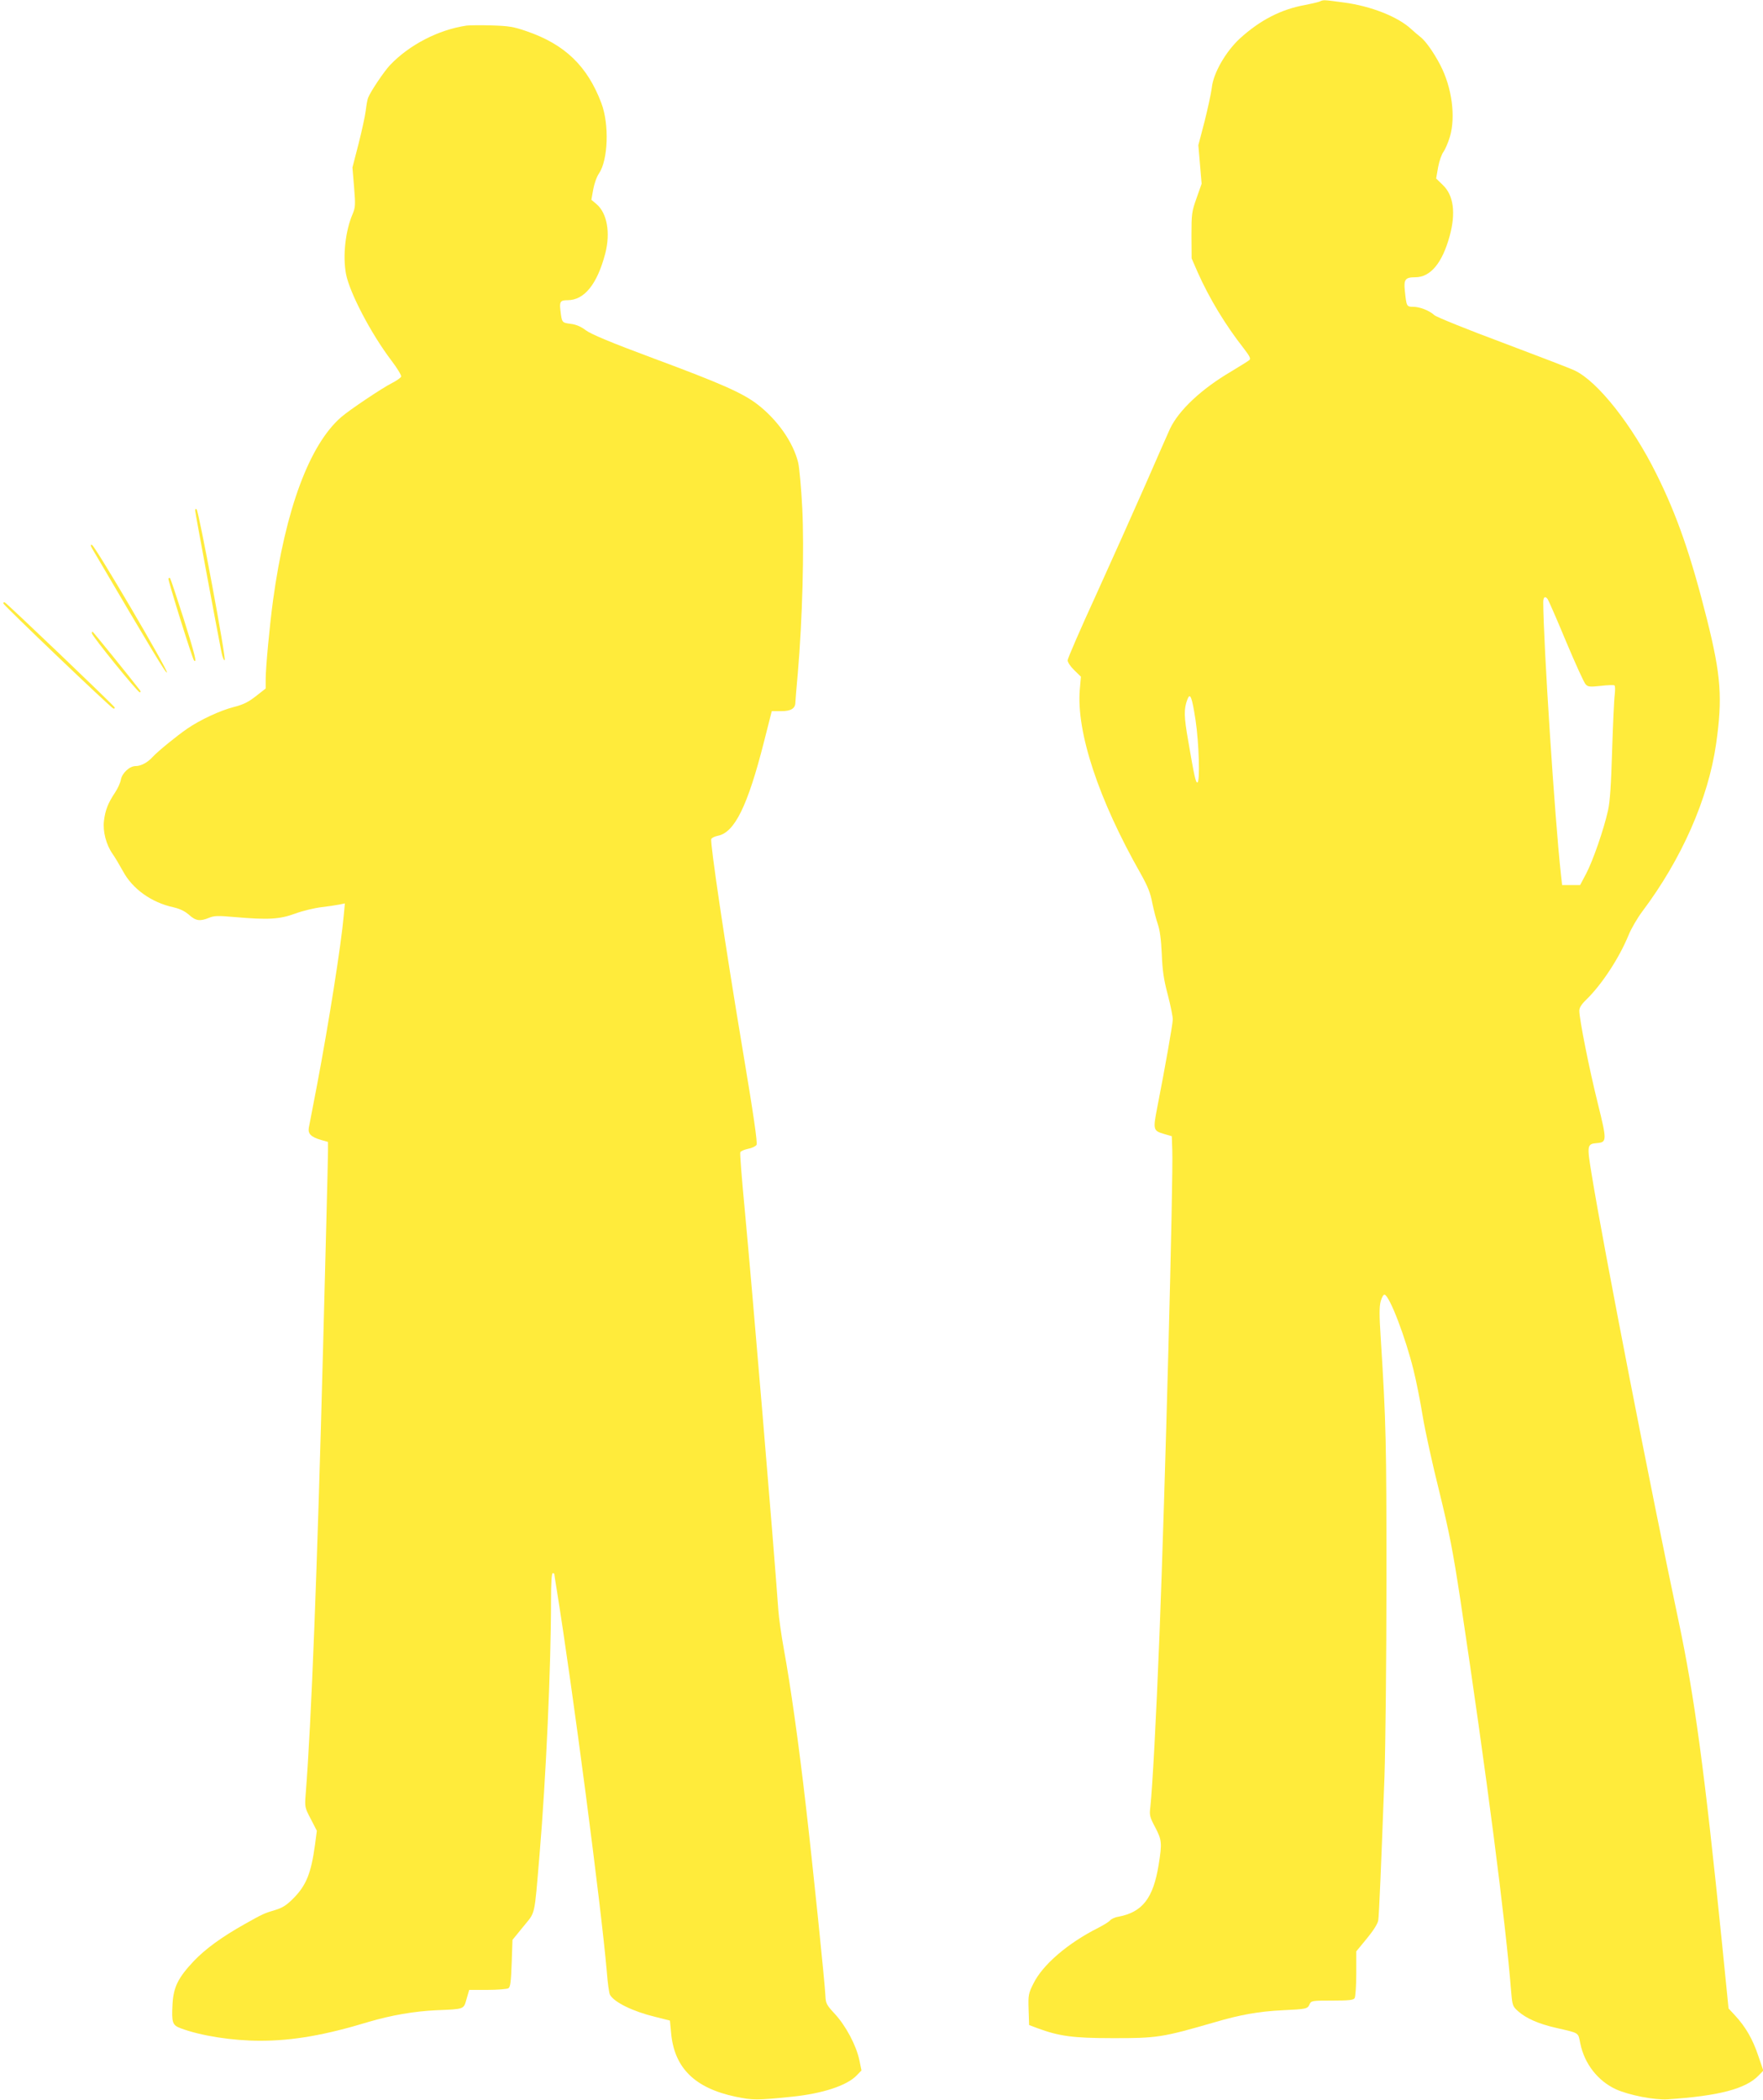
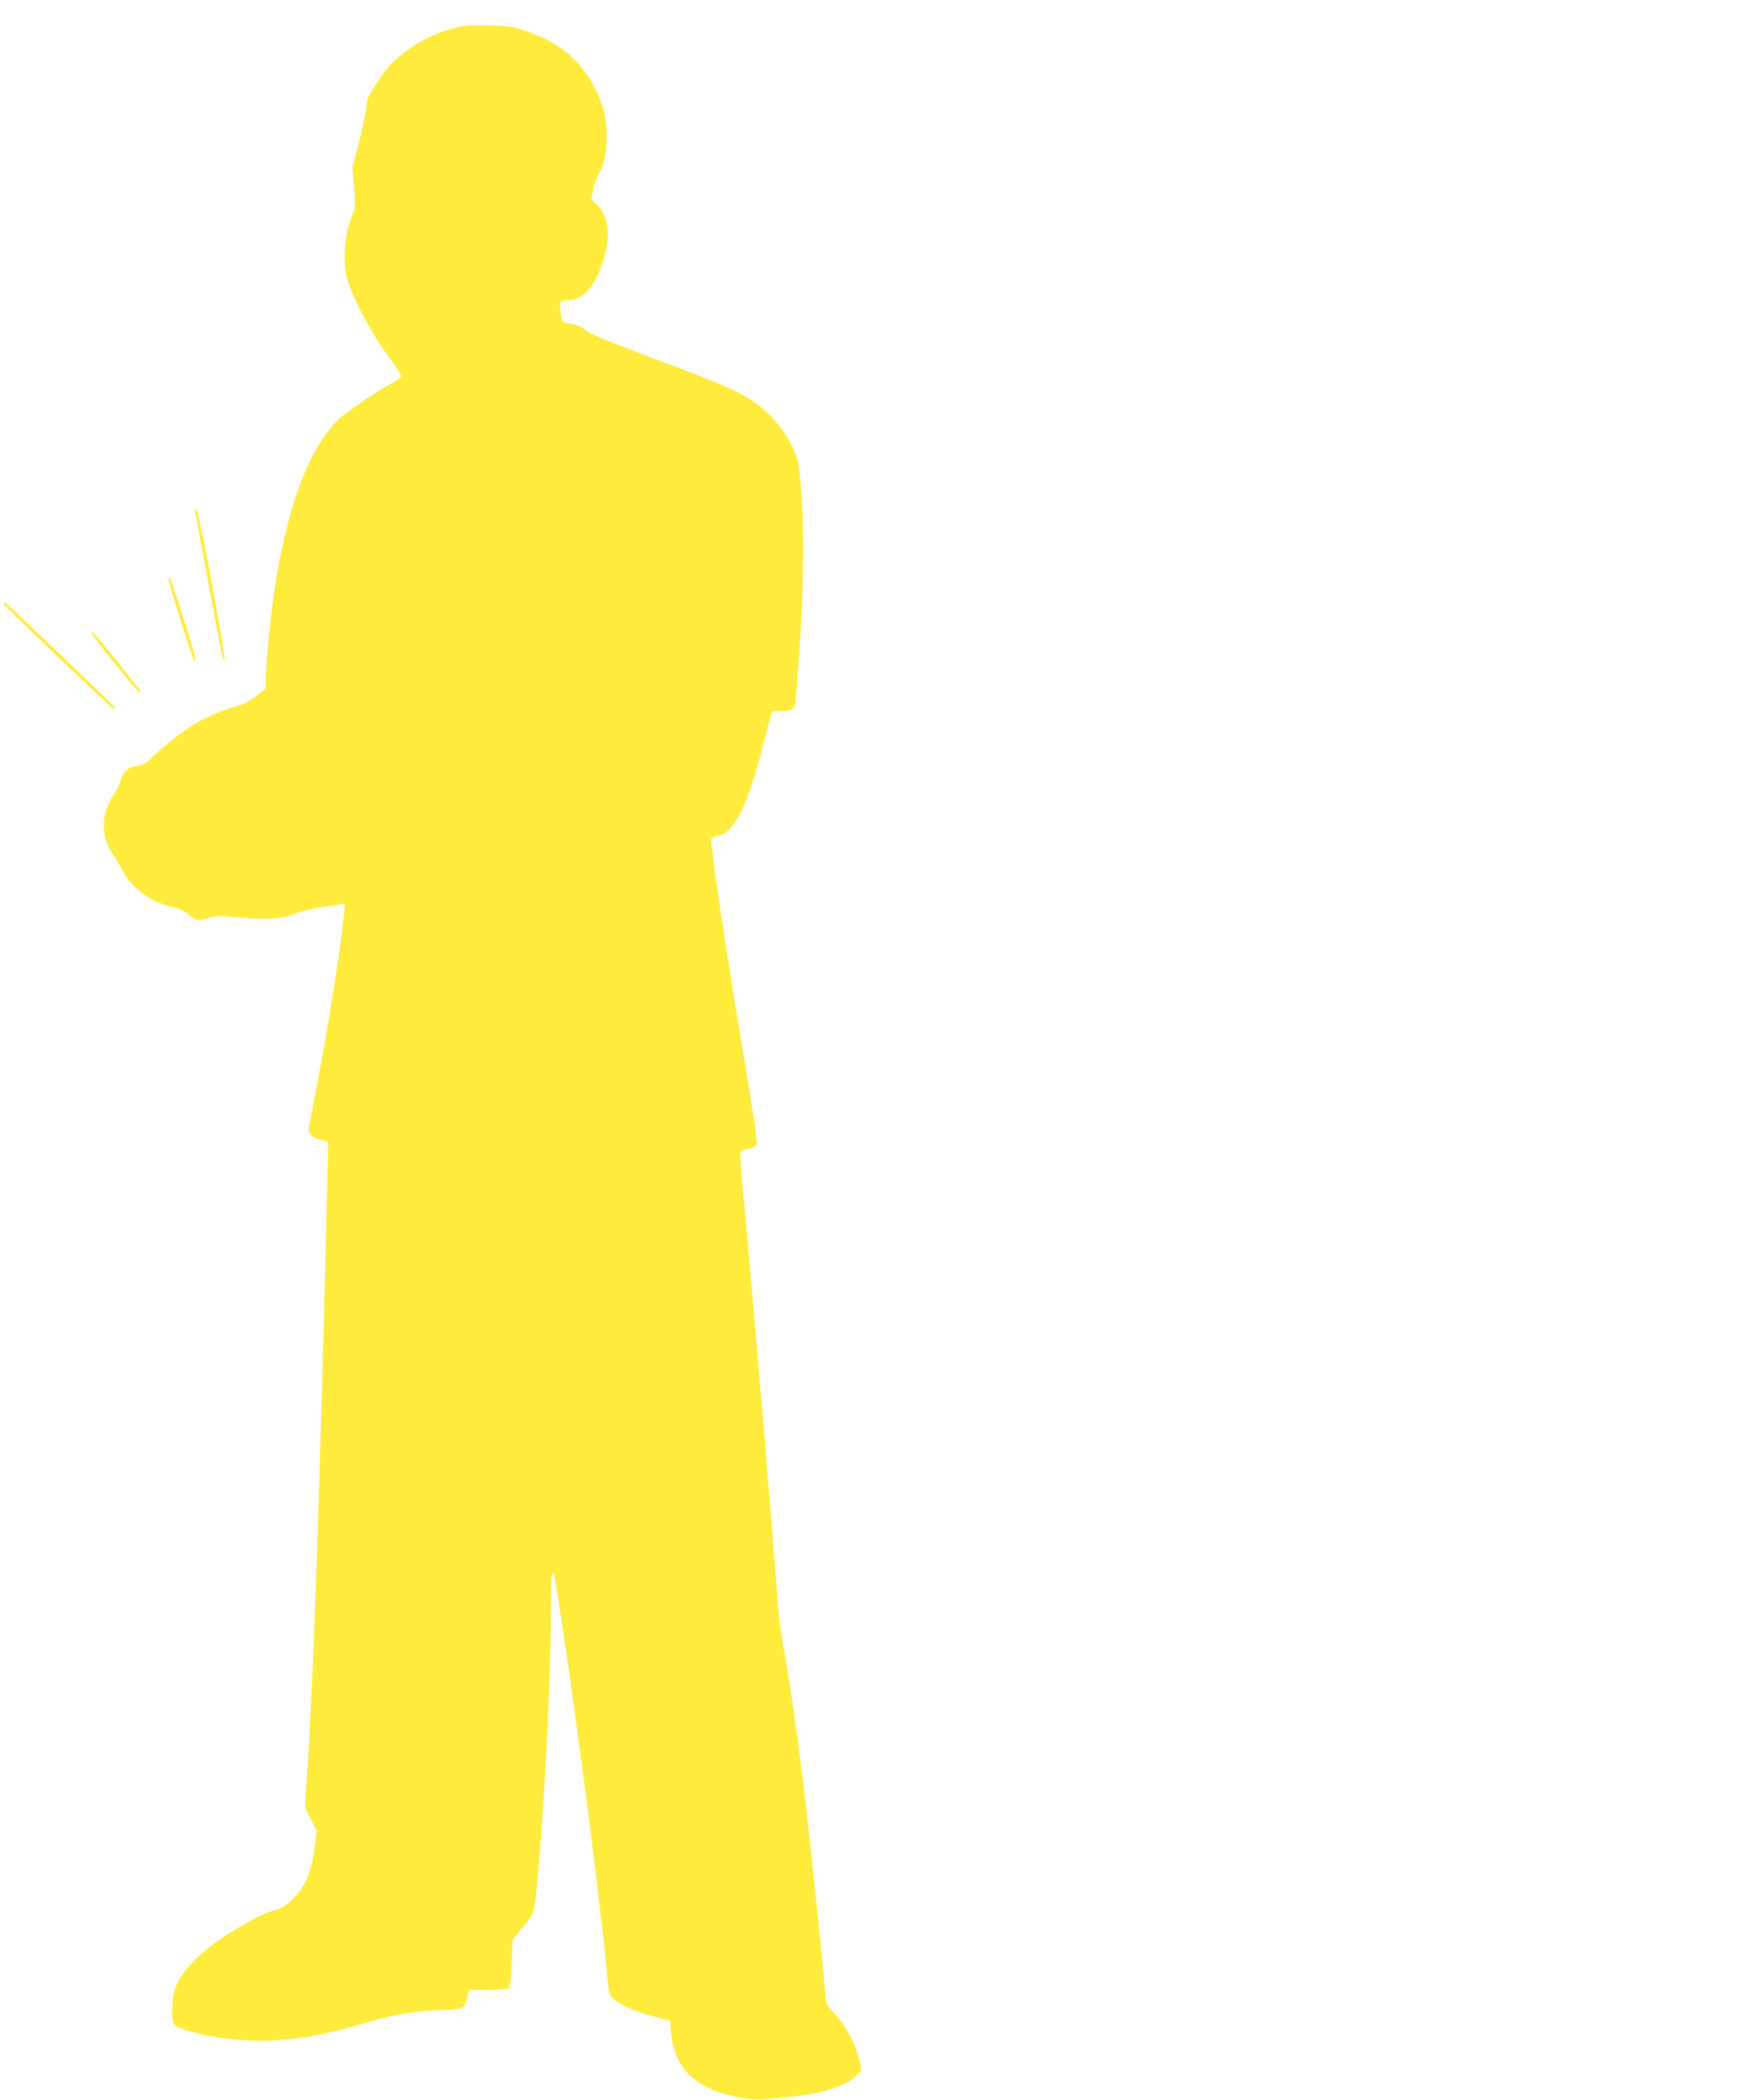
<svg xmlns="http://www.w3.org/2000/svg" version="1.0" width="1075pt" height="1280pt" viewBox="0 0 1075 1280" preserveAspectRatio="xMidYMid meet">
  <g transform="translate(0,1280) scale(0.1,-0.1)" fill="#ffeb3b" stroke="none">
-     <path d="M8045 12790 c-11 -4 -49 -13 -85 -20 -148 -26 -277 -93 -399 -204 -87 -80 -163 -212 -172 -301 -4 -33 -24 -125 -44 -205 l-38 -145 10 -118 10 -117 -31 -88 c-29 -82 -31 -95 -31 -227 l1 -140 37 -85 c71 -159 168 -320 281 -464 36 -47 44 -62 34 -71 -7 -6 -57 -37 -110 -69 -181 -106 -320 -236 -374 -350 -13 -28 -80 -181 -150 -341 -70 -159 -205 -461 -300 -670 -96 -209 -174 -389 -174 -400 0 -12 18 -39 40 -60 l41 -40 -7 -80 c-21 -259 115 -670 371 -1120 43 -77 60 -118 71 -179 9 -43 24 -102 34 -130 12 -35 20 -92 24 -181 4 -101 12 -157 37 -250 17 -66 31 -134 30 -151 -1 -30 -45 -282 -95 -537 -26 -134 -25 -140 44 -160 l45 -13 3 -84 c7 -163 -44 -2091 -78 -2955 -20 -512 -43 -934 -56 -1053 -6 -47 -3 -59 30 -121 41 -78 42 -97 21 -228 -33 -205 -99 -289 -246 -317 -21 -3 -43 -14 -50 -22 -7 -9 -40 -29 -73 -46 -185 -93 -339 -225 -395 -340 -30 -60 -32 -70 -29 -158 l3 -94 50 -19 c132 -49 219 -61 455 -61 276 -1 309 5 627 97 156 46 270 66 413 73 145 7 153 8 165 36 10 22 14 23 138 23 103 0 130 3 137 15 5 8 10 76 10 150 l0 135 65 79 c39 47 66 90 69 110 5 32 17 315 38 876 6 179 12 717 12 1195 0 842 -2 962 -35 1480 -9 138 -9 190 0 223 7 25 17 42 24 40 31 -9 127 -260 176 -459 17 -68 42 -194 56 -281 14 -86 59 -292 101 -459 62 -254 83 -361 129 -663 160 -1065 276 -1962 310 -2393 7 -79 9 -84 43 -114 49 -43 124 -76 229 -100 146 -34 135 -26 149 -95 25 -124 107 -229 218 -280 80 -36 235 -66 314 -61 315 21 478 64 557 147 l27 28 -32 94 c-33 98 -76 173 -141 243 l-39 42 -40 399 c-106 1047 -168 1506 -265 1964 -163 767 -459 2284 -530 2723 -29 176 -28 184 32 189 62 5 62 15 5 245 -52 209 -112 511 -112 562 0 18 13 39 41 66 95 92 201 253 259 394 16 40 54 105 84 145 240 319 402 687 450 1021 40 280 30 417 -55 757 -98 390 -183 637 -310 891 -147 296 -355 560 -496 628 -24 12 -222 88 -440 170 -218 81 -405 157 -417 168 -30 28 -89 51 -130 51 -39 0 -40 2 -50 99 -7 68 3 81 64 81 92 0 164 86 209 250 39 141 25 250 -42 313 l-40 39 12 69 c7 38 22 80 33 94 10 14 28 55 39 92 36 122 12 301 -59 437 -40 77 -90 147 -120 170 -15 12 -39 32 -54 46 -81 77 -247 143 -415 165 -128 17 -121 17 -148 5z m1392 -3642 c5 -7 56 -123 112 -258 57 -135 110 -253 120 -262 14 -15 26 -16 91 -9 41 5 79 6 84 3 5 -2 5 -28 2 -56 -4 -28 -11 -181 -16 -341 -6 -207 -13 -312 -25 -365 -25 -114 -92 -307 -133 -385 l-37 -70 -55 0 -55 0 -7 63 c-38 344 -107 1410 -108 1660 0 33 11 41 27 20z m-2147 -738 c21 -140 28 -380 11 -380 -10 0 -18 32 -56 255 -26 147 -27 193 -5 251 17 45 28 17 50 -126z" />
    <path d="M2845 12644 c-171 -25 -349 -117 -467 -241 -35 -37 -117 -158 -133 -198 -5 -11 -11 -47 -15 -80 -4 -33 -24 -124 -44 -203 l-37 -143 10 -120 c9 -109 8 -123 -9 -164 -44 -102 -61 -256 -40 -366 22 -113 151 -361 276 -526 36 -47 63 -92 60 -99 -3 -7 -28 -25 -56 -39 -61 -31 -261 -165 -310 -208 -193 -168 -339 -561 -415 -1116 -21 -154 -45 -412 -45 -481 l0 -57 -60 -47 c-46 -36 -76 -51 -135 -66 -82 -21 -203 -77 -282 -131 -63 -43 -181 -139 -213 -174 -31 -34 -71 -55 -104 -55 -36 0 -82 -43 -89 -83 -3 -18 -19 -54 -36 -79 -42 -63 -59 -106 -67 -171 -8 -65 13 -146 53 -203 15 -21 43 -69 63 -105 58 -108 174 -191 309 -220 38 -9 68 -23 94 -46 41 -37 67 -40 121 -18 31 13 55 14 154 5 208 -18 277 -14 372 21 46 17 118 34 160 39 41 5 90 12 109 16 l34 7 -7 -74 c-16 -181 -92 -659 -162 -1029 -25 -129 -48 -249 -51 -265 -6 -37 14 -56 75 -74 l42 -12 0 -57 c0 -31 -5 -223 -10 -427 -5 -203 -14 -550 -20 -770 -36 -1365 -71 -2281 -106 -2721 -6 -79 -6 -82 31 -152 l37 -72 -11 -84 c-24 -175 -53 -249 -134 -330 -41 -41 -65 -56 -112 -70 -64 -19 -71 -22 -185 -86 -140 -79 -236 -149 -308 -224 -96 -102 -124 -158 -130 -263 -6 -113 -1 -128 50 -147 123 -46 315 -76 485 -76 198 0 394 34 661 115 135 40 279 65 412 71 174 7 167 5 185 69 l16 55 112 0 c62 0 119 5 127 10 12 7 16 40 20 152 l5 143 66 81 c75 93 66 49 99 439 39 462 70 1142 70 1553 0 101 4 162 10 162 6 0 10 -2 10 -5 0 -3 7 -49 16 -103 97 -603 270 -1926 304 -2320 5 -68 14 -131 19 -141 25 -46 139 -102 275 -135 l91 -23 7 -74 c19 -214 143 -337 393 -390 104 -22 130 -22 345 0 186 19 335 68 394 130 l29 30 -13 63 c-19 90 -82 208 -148 280 -52 56 -57 65 -59 112 -3 75 -78 804 -119 1156 -42 368 -94 738 -134 955 -16 88 -31 196 -34 240 -30 419 -159 1954 -206 2454 -17 178 -29 330 -26 337 3 7 24 16 47 21 23 4 46 15 52 24 7 11 -18 184 -87 595 -104 621 -197 1249 -189 1269 2 7 20 16 39 20 103 19 183 181 283 575 l47 185 58 0 c59 0 86 16 86 54 0 9 7 90 15 181 28 322 39 756 27 1000 -6 124 -18 250 -25 280 -31 126 -128 263 -251 357 -90 68 -218 125 -630 278 -264 98 -382 148 -413 171 -30 23 -60 36 -94 40 -53 7 -53 7 -62 84 -6 51 0 60 44 60 102 0 181 98 230 286 32 125 11 245 -54 300 l-31 26 11 62 c6 34 21 78 35 98 56 82 64 299 15 429 -85 226 -223 359 -457 439 -78 27 -108 32 -213 35 -67 2 -135 1 -152 -1z" />
    <path d="M1190 9688 c0 -13 129 -705 161 -867 6 -29 15 -49 19 -45 10 10 -157 904 -171 919 -6 5 -9 3 -9 -7z" />
-     <path d="M566 9449 c360 -613 449 -761 452 -748 4 19 -438 771 -457 777 -11 4 -10 -4 5 -29z" />
    <path d="M1027 9273 c-4 -8 146 -489 156 -499 20 -20 4 41 -63 254 -43 134 -80 245 -83 248 -3 3 -7 2 -10 -3z" />
    <path d="M20 9122 c0 -10 654 -635 671 -641 6 -2 10 1 8 7 -5 12 -657 635 -670 640 -5 2 -9 0 -9 -6z" />
    <path d="M560 8940 c0 -16 279 -360 292 -360 7 0 7 4 1 13 -72 93 -286 357 -289 357 -2 0 -4 -5 -4 -10z" />
  </g>
</svg>